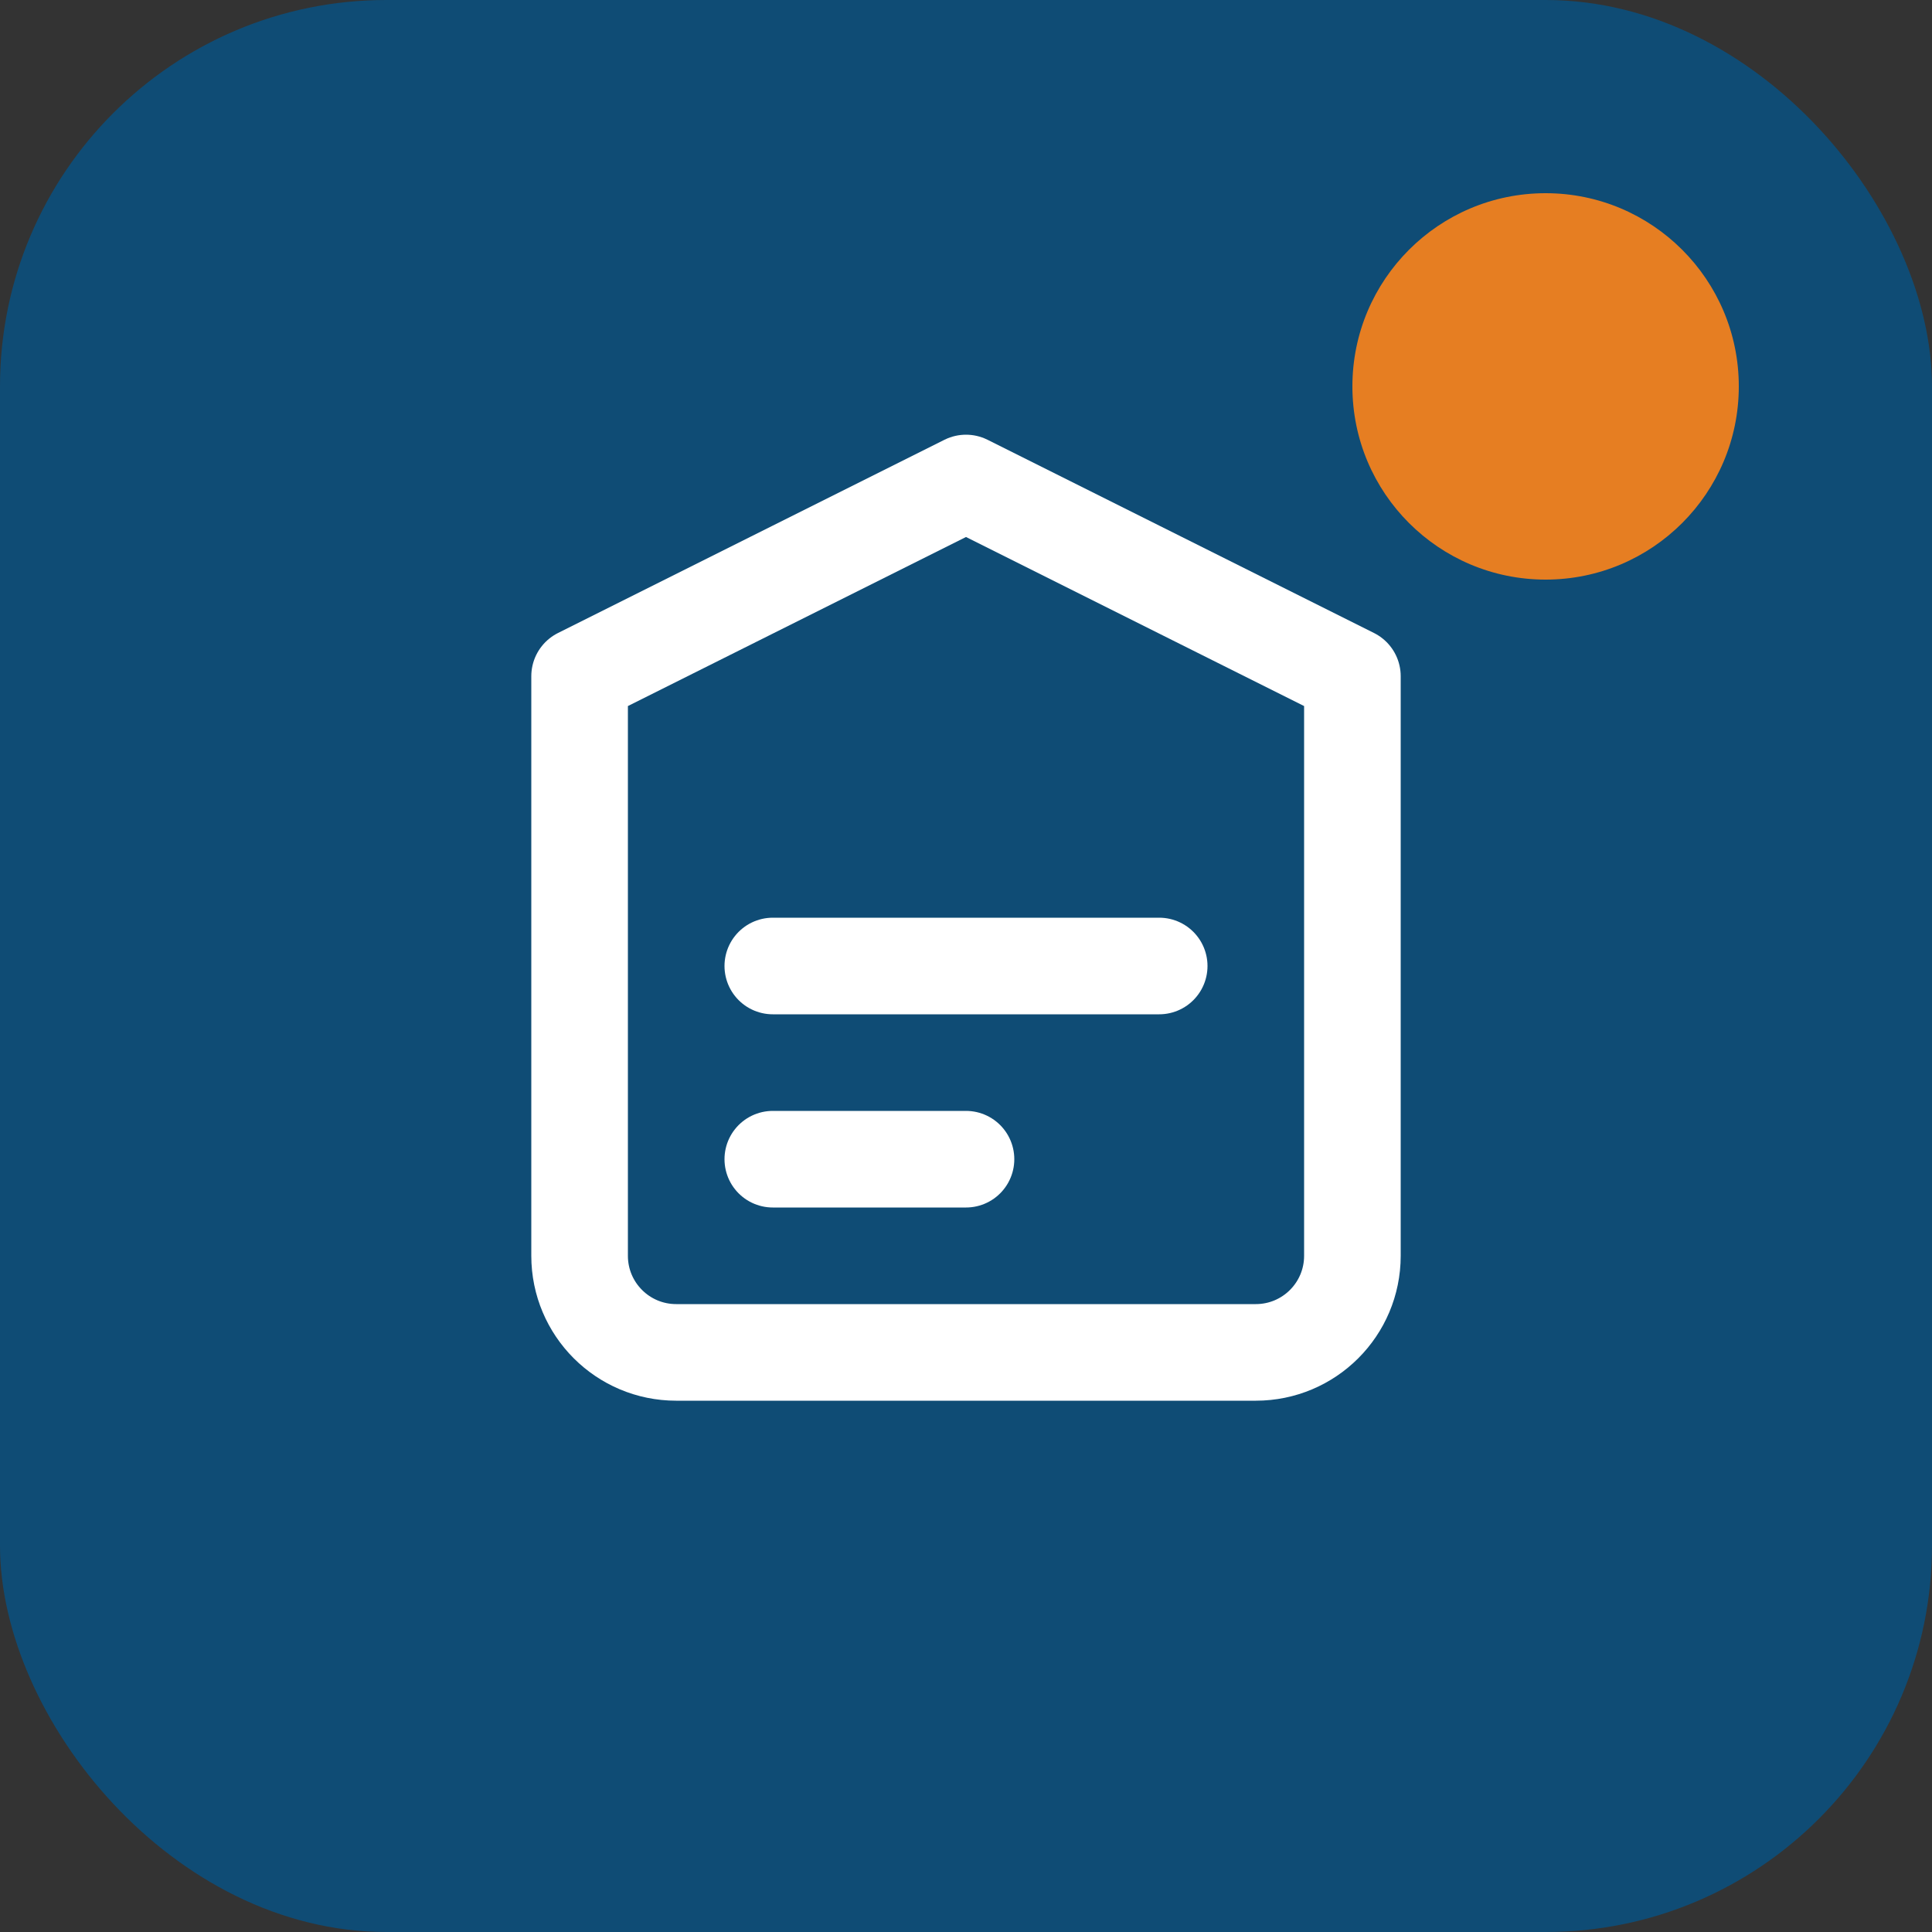
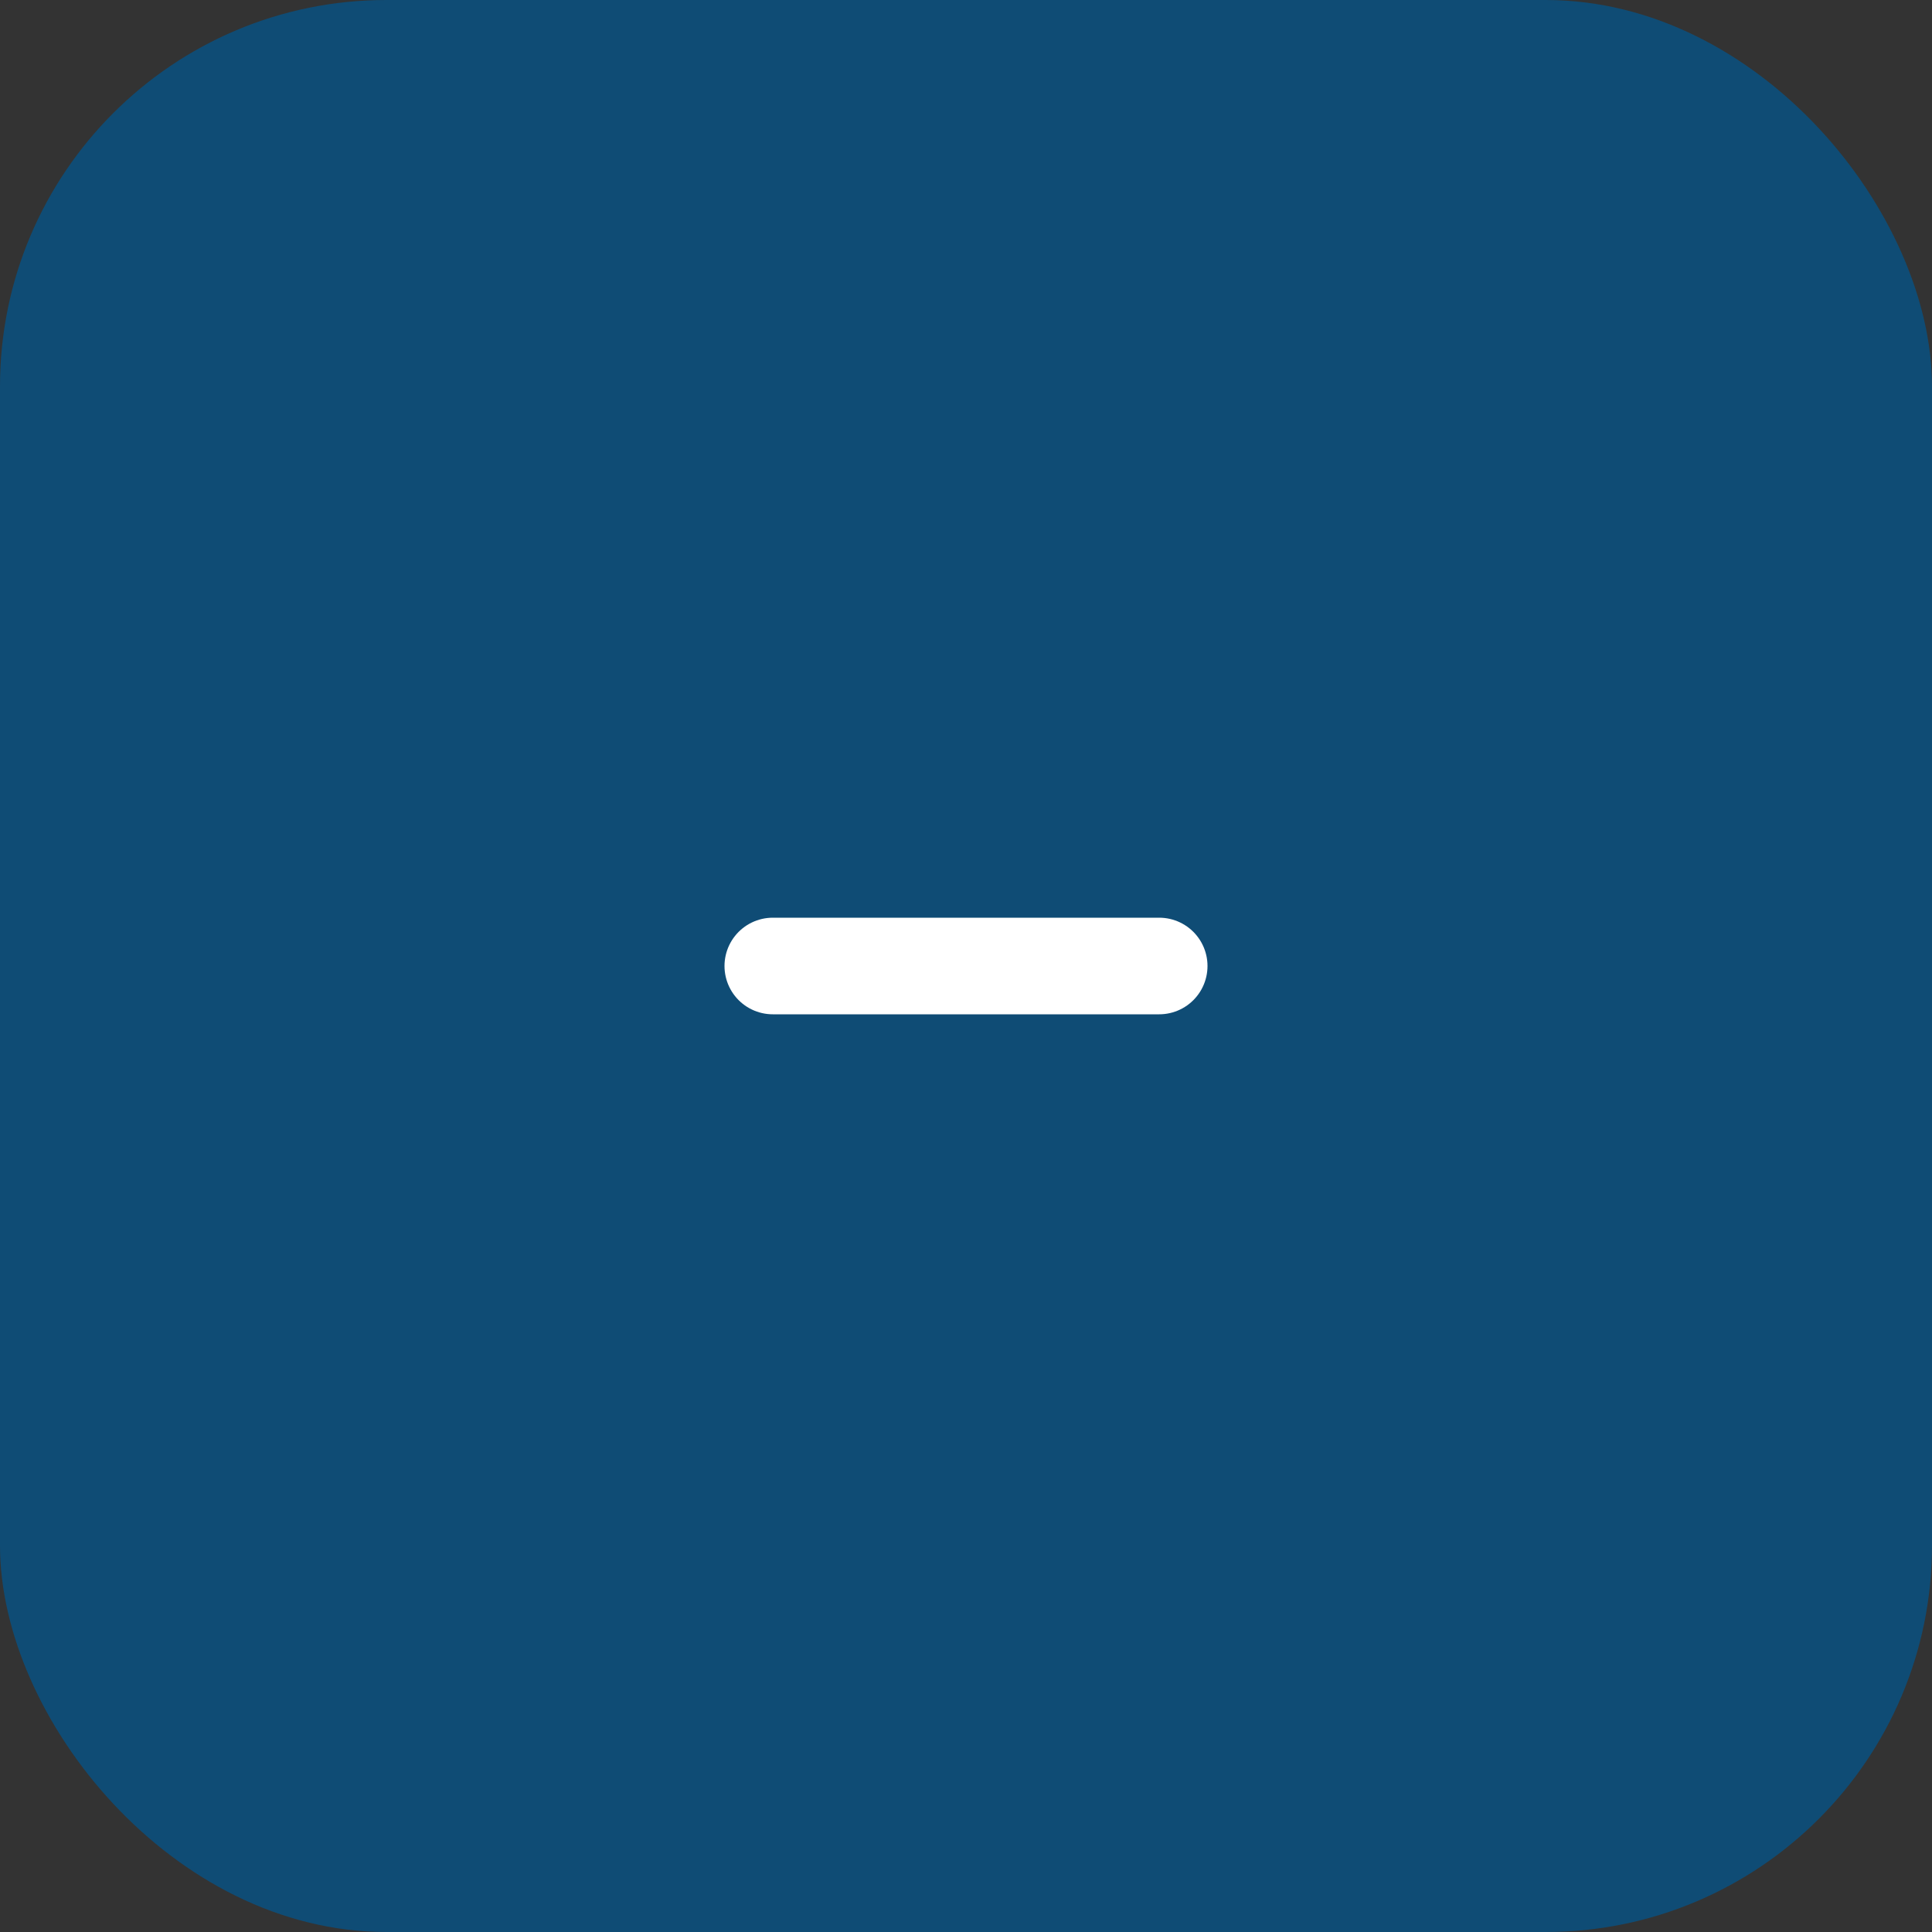
<svg xmlns="http://www.w3.org/2000/svg" width="40" height="40" viewBox="0 0 40 40" fill="none">
  <rect x="0" y="0" width="40" height="40" fill="#333333" stroke="none" />
  <rect width="40" height="40" rx="8" fill="#0F4C75" />
-   <path d="M12 14L20 10L28 14V26C28 27.105 27.105 28 26 28H14C12.895 28 12 27.105 12 26V14Z" stroke="white" stroke-width="2" stroke-linecap="round" stroke-linejoin="round" />
  <path d="M16 20H24" stroke="white" stroke-width="2" stroke-linecap="round" />
-   <path d="M16 24H20" stroke="white" stroke-width="2" stroke-linecap="round" />
-   <circle cx="32" cy="8" r="4" fill="#E67E22" />
</svg>